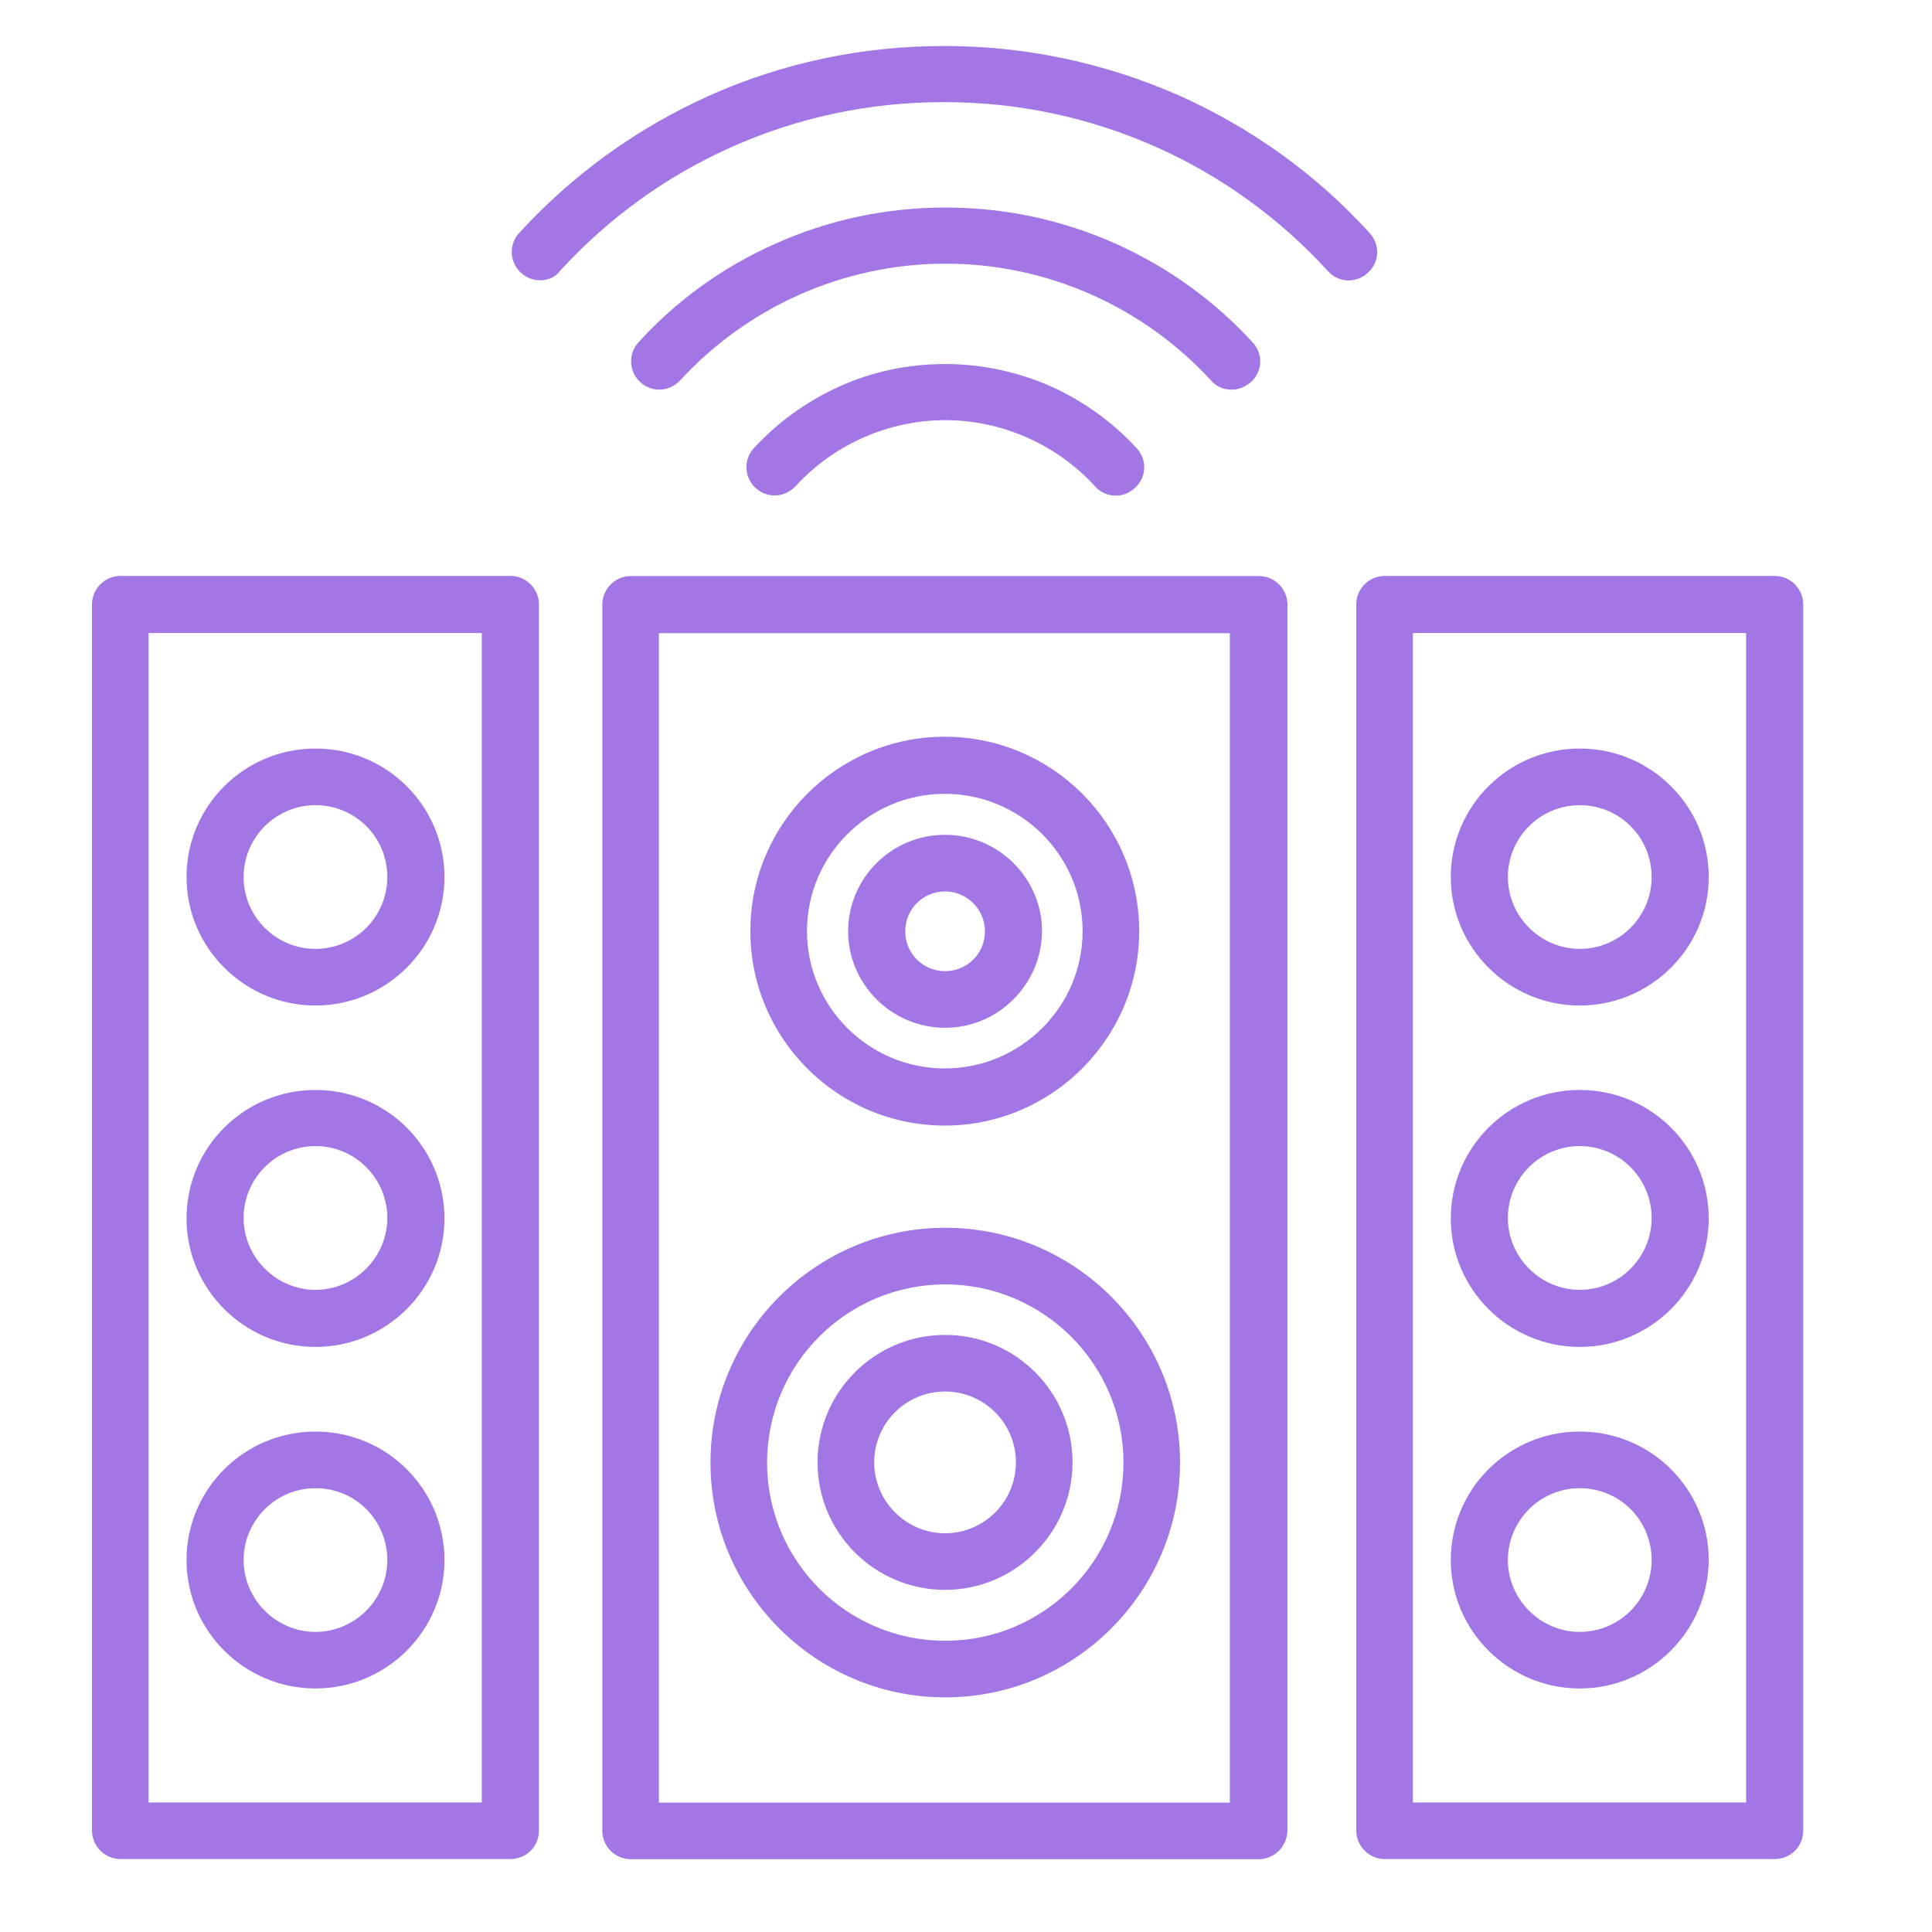
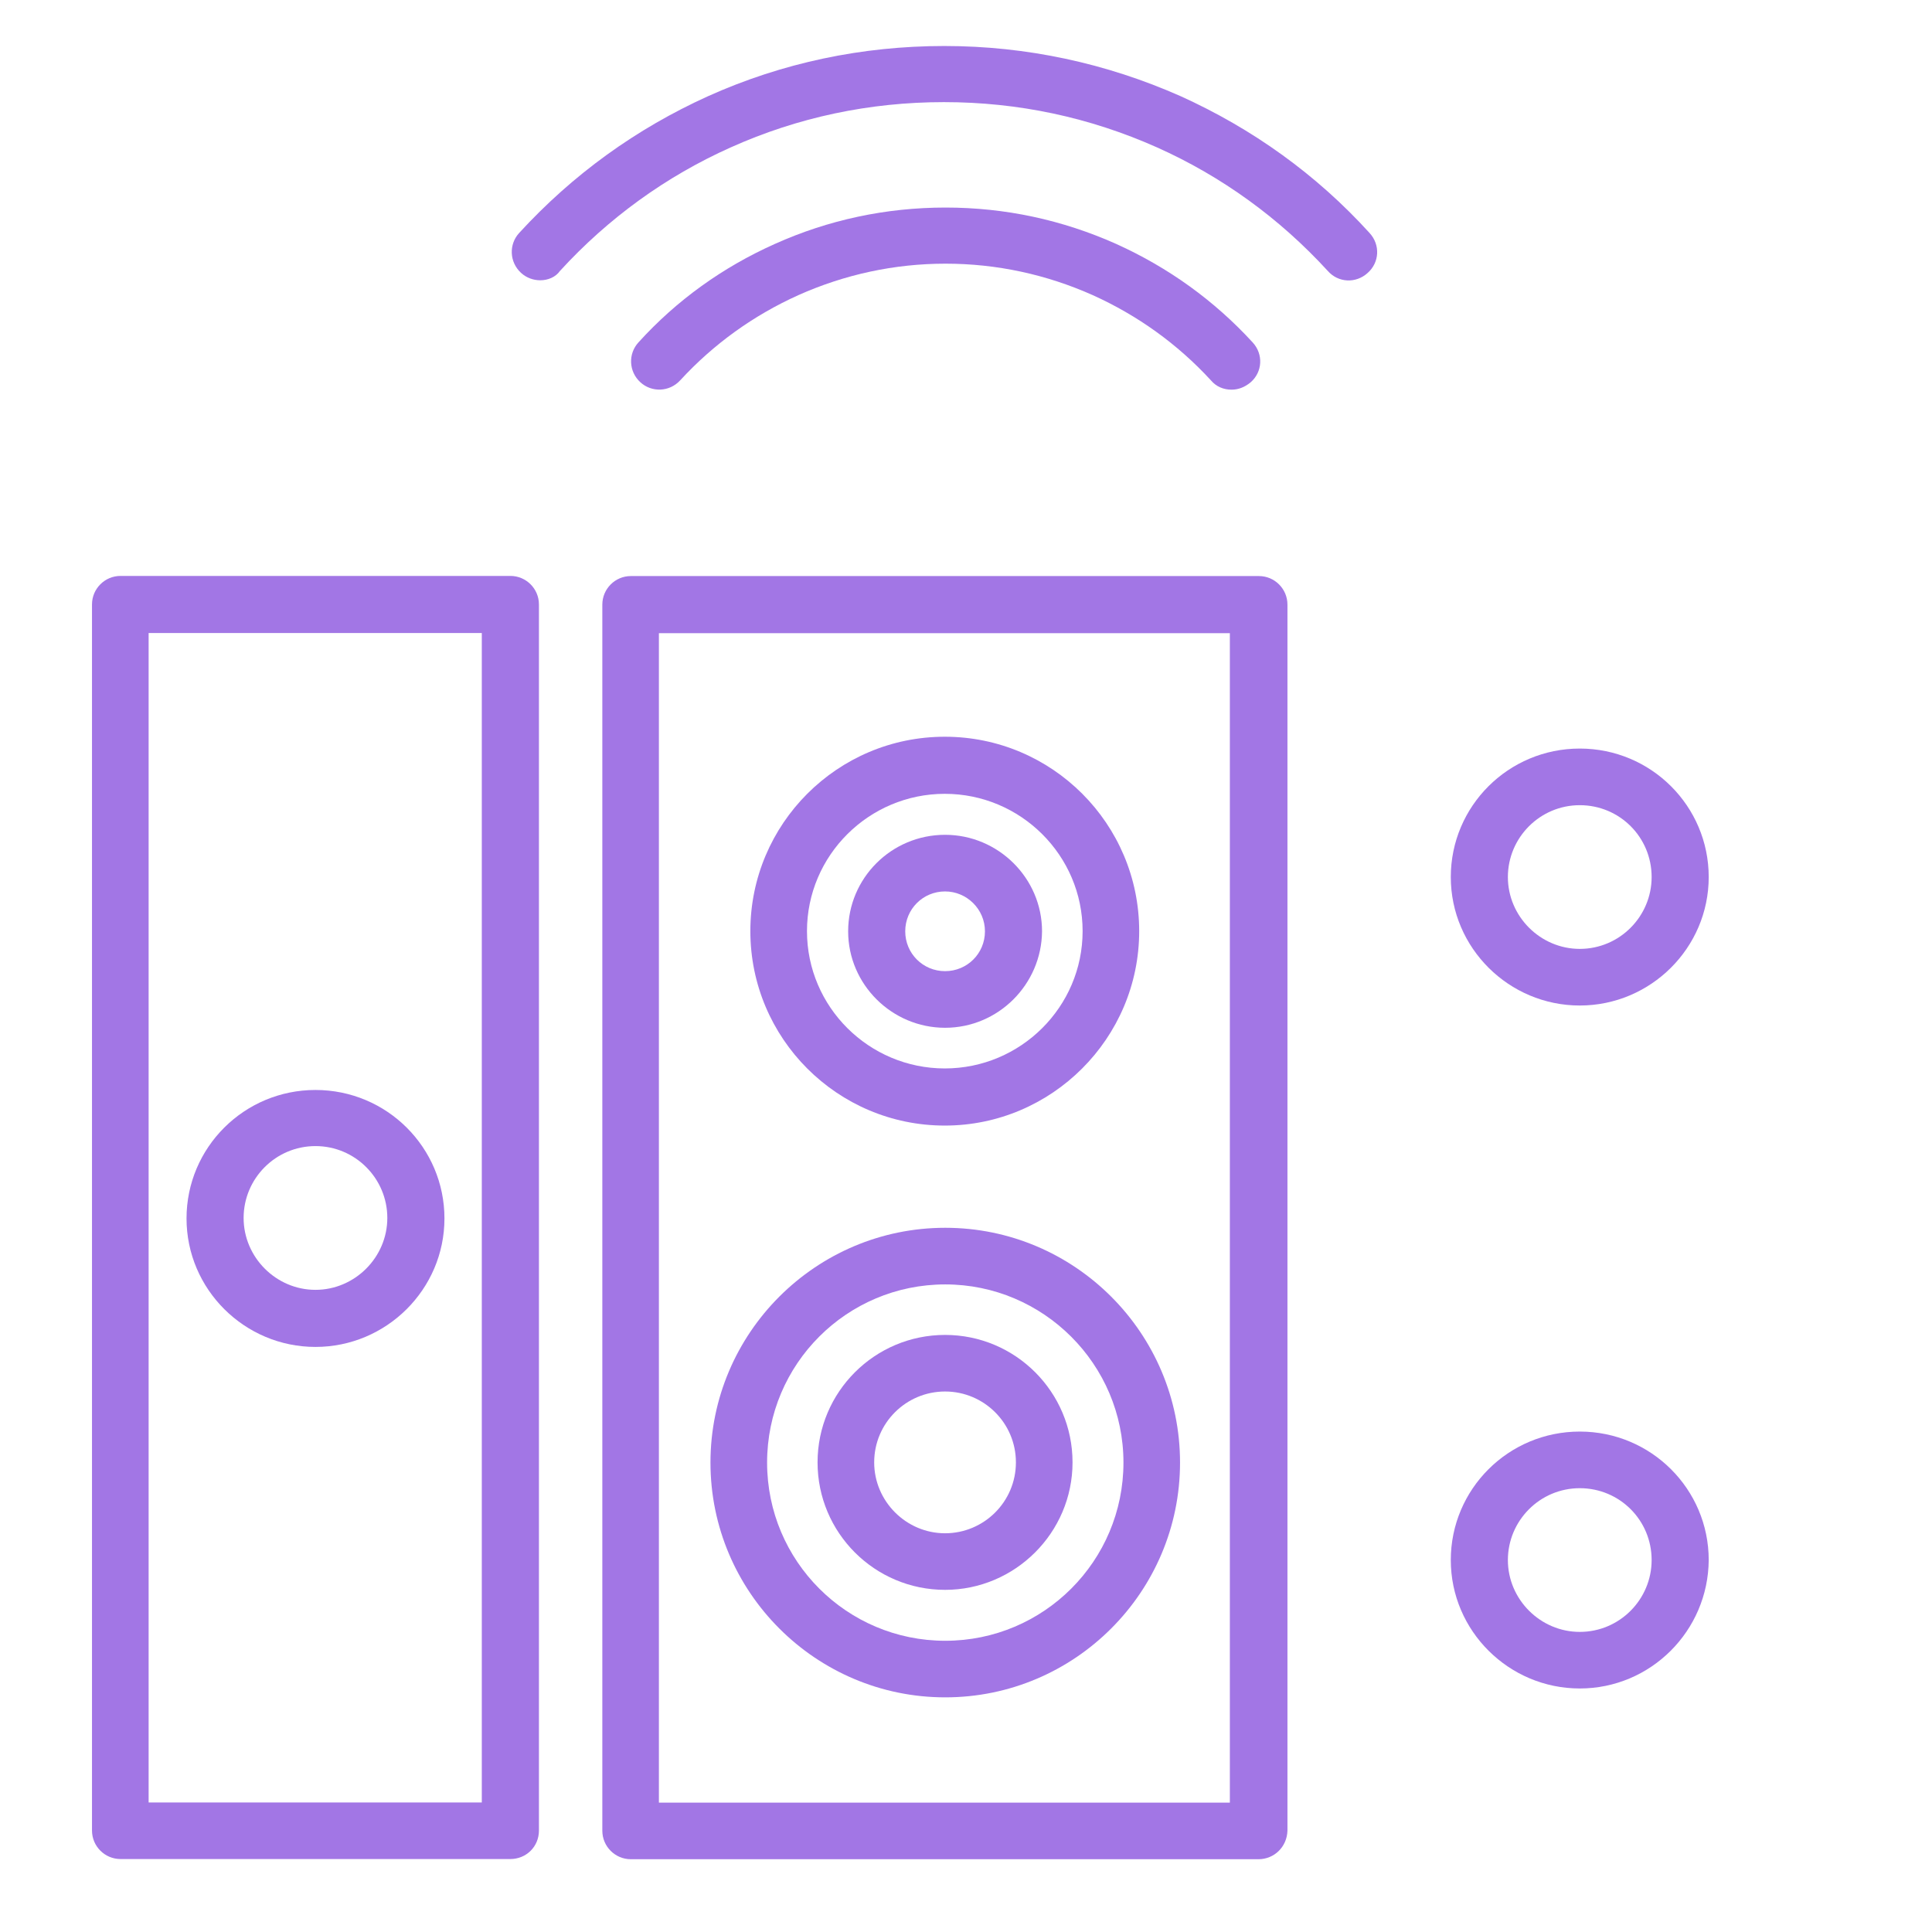
<svg xmlns="http://www.w3.org/2000/svg" width="42" height="42" viewBox="0 0 42 42" fill="none">
  <path fill-rule="evenodd" clip-rule="evenodd" d="M27.357 40.418H13.714C13.372 40.418 13.094 40.14 13.094 39.798V13.144C13.094 12.802 13.372 12.523 13.714 12.523H27.368C27.71 12.523 27.988 12.802 27.988 13.144V39.798C27.977 40.151 27.699 40.418 27.357 40.418ZM14.324 39.188H26.736V13.765H14.324V39.188Z" fill="#A276E5" />
-   <path fill-rule="evenodd" clip-rule="evenodd" d="M38.579 40.414H30.105C29.763 40.414 29.484 40.136 29.484 39.794V13.14C29.484 12.798 29.763 12.52 30.105 12.52H38.579C38.922 12.52 39.2 12.798 39.2 13.14V39.794C39.2 40.147 38.922 40.414 38.579 40.414ZM30.715 39.184H37.959V13.761H30.715V39.184Z" fill="#A276E5" />
  <path fill-rule="evenodd" clip-rule="evenodd" d="M34.343 21.859C32.802 21.859 31.539 20.607 31.539 19.066C31.539 17.525 32.791 16.273 34.343 16.273C35.894 16.273 37.146 17.525 37.146 19.066C37.146 20.607 35.883 21.859 34.343 21.859ZM34.343 17.504C33.476 17.504 32.78 18.21 32.78 19.066C32.78 19.922 33.486 20.628 34.343 20.628C35.209 20.628 35.905 19.922 35.905 19.066C35.905 18.199 35.209 17.504 34.343 17.504Z" fill="#A276E5" />
-   <path fill-rule="evenodd" clip-rule="evenodd" d="M34.343 29.281C32.802 29.281 31.539 28.029 31.539 26.488C31.539 24.947 32.791 23.695 34.343 23.695C35.894 23.695 37.146 24.947 37.146 26.488C37.146 28.029 35.883 29.281 34.343 29.281ZM34.343 24.915C33.476 24.915 32.78 25.621 32.78 26.477C32.78 27.333 33.486 28.04 34.343 28.04C35.209 28.04 35.905 27.333 35.905 26.477C35.905 25.621 35.209 24.915 34.343 24.915Z" fill="#A276E5" />
  <path fill-rule="evenodd" clip-rule="evenodd" d="M34.343 36.706C32.802 36.706 31.539 35.455 31.539 33.914C31.539 32.373 32.791 31.121 34.343 31.121C35.894 31.121 37.146 32.373 37.146 33.914C37.135 35.455 35.883 36.706 34.343 36.706ZM34.343 32.352C33.476 32.352 32.78 33.058 32.78 33.914C32.78 34.77 33.486 35.476 34.343 35.476C35.209 35.476 35.905 34.77 35.905 33.914C35.905 33.047 35.209 32.352 34.343 32.352Z" fill="#A276E5" />
  <path fill-rule="evenodd" clip-rule="evenodd" d="M11.095 40.414H2.621C2.278 40.414 2 40.136 2 39.794V13.14C2 12.798 2.278 12.52 2.621 12.52H11.095C11.437 12.52 11.716 12.798 11.716 13.14V39.794C11.716 40.147 11.437 40.414 11.095 40.414ZM3.231 39.184H10.474V13.761H3.231V39.184Z" fill="#A276E5" />
-   <path fill-rule="evenodd" clip-rule="evenodd" d="M6.858 21.859C5.317 21.859 4.055 20.607 4.055 19.066C4.055 17.525 5.307 16.273 6.858 16.273C8.41 16.273 9.662 17.525 9.662 19.066C9.662 20.607 8.399 21.859 6.858 21.859ZM6.858 17.504C5.991 17.504 5.296 18.21 5.296 19.066C5.296 19.922 5.991 20.628 6.858 20.628C7.725 20.628 8.42 19.922 8.42 19.066C8.42 18.199 7.725 17.504 6.858 17.504Z" fill="#A276E5" />
  <path fill-rule="evenodd" clip-rule="evenodd" d="M6.858 29.281C5.317 29.281 4.055 28.029 4.055 26.488C4.055 24.947 5.307 23.695 6.858 23.695C8.41 23.695 9.662 24.947 9.662 26.488C9.662 28.029 8.399 29.281 6.858 29.281ZM6.858 24.915C5.991 24.915 5.296 25.621 5.296 26.477C5.296 27.333 6.002 28.04 6.858 28.04C7.714 28.04 8.42 27.333 8.42 26.477C8.42 25.621 7.725 24.915 6.858 24.915Z" fill="#A276E5" />
-   <path fill-rule="evenodd" clip-rule="evenodd" d="M6.858 36.706C5.317 36.706 4.055 35.455 4.055 33.914C4.055 32.373 5.307 31.121 6.858 31.121C8.41 31.121 9.662 32.373 9.662 33.914C9.662 35.455 8.399 36.706 6.858 36.706ZM6.858 32.352C5.991 32.352 5.296 33.058 5.296 33.914C5.296 34.77 6.002 35.476 6.858 35.476C7.714 35.476 8.42 34.77 8.42 33.914C8.42 33.047 7.725 32.352 6.858 32.352Z" fill="#A276E5" />
  <path fill-rule="evenodd" clip-rule="evenodd" d="M20.549 36.899C17.735 36.899 15.445 34.609 15.445 31.795C15.445 28.981 17.735 26.691 20.549 26.691C23.363 26.691 25.653 28.981 25.653 31.795C25.653 34.609 23.363 36.899 20.549 36.899ZM20.549 27.922C18.409 27.922 16.676 29.655 16.676 31.795C16.676 33.935 18.409 35.669 20.549 35.669C22.689 35.669 24.423 33.935 24.423 31.795C24.423 29.655 22.678 27.922 20.549 27.922Z" fill="#A276E5" />
  <path fill-rule="evenodd" clip-rule="evenodd" d="M20.539 24.469C18.206 24.469 16.312 22.575 16.312 20.242C16.312 17.91 18.206 16.016 20.539 16.016C22.872 16.016 24.765 17.91 24.765 20.242C24.765 22.575 22.861 24.469 20.539 24.469ZM20.539 17.257C18.891 17.257 17.543 18.594 17.543 20.242C17.543 21.89 18.891 23.227 20.539 23.227C22.187 23.227 23.535 21.89 23.535 20.242C23.535 18.594 22.187 17.257 20.539 17.257Z" fill="#A276E5" />
  <path fill-rule="evenodd" clip-rule="evenodd" d="M20.545 34.562C19.015 34.562 17.773 33.321 17.773 31.791C17.773 30.261 19.015 29.02 20.545 29.02C22.075 29.02 23.316 30.261 23.316 31.791C23.316 33.321 22.064 34.562 20.545 34.562ZM20.545 30.25C19.699 30.25 19.004 30.935 19.004 31.791C19.004 32.636 19.699 33.332 20.545 33.332C21.39 33.332 22.085 32.647 22.085 31.791C22.085 30.935 21.39 30.25 20.545 30.25Z" fill="#A276E5" />
  <path fill-rule="evenodd" clip-rule="evenodd" d="M20.545 22.343C19.39 22.343 18.438 21.401 18.438 20.246C18.438 19.09 19.379 18.148 20.545 18.148C21.701 18.148 22.653 19.09 22.653 20.246C22.643 21.401 21.701 22.343 20.545 22.343ZM20.545 19.379C20.064 19.379 19.679 19.764 19.679 20.246C19.679 20.727 20.064 21.112 20.545 21.112C21.027 21.112 21.412 20.727 21.412 20.246C21.412 19.764 21.016 19.379 20.545 19.379Z" fill="#A276E5" />
  <path fill-rule="evenodd" clip-rule="evenodd" d="M11.745 6.093C11.595 6.093 11.445 6.04 11.328 5.933C11.071 5.697 11.06 5.312 11.285 5.066C12.451 3.793 13.831 2.798 15.393 2.091C17.009 1.364 18.743 1 20.529 1C22.317 1 24.05 1.375 25.666 2.091C27.228 2.798 28.619 3.793 29.774 5.066C30.01 5.323 29.988 5.708 29.732 5.933C29.475 6.168 29.09 6.147 28.865 5.89C27.816 4.745 26.564 3.836 25.152 3.204C23.686 2.551 22.135 2.22 20.519 2.22C18.903 2.22 17.341 2.551 15.886 3.204C14.473 3.836 13.221 4.745 12.173 5.89C12.076 6.029 11.905 6.093 11.745 6.093Z" fill="#A276E5" />
  <path fill-rule="evenodd" clip-rule="evenodd" d="M26.772 8.471C26.601 8.471 26.44 8.407 26.323 8.267C25.595 7.476 24.728 6.855 23.755 6.416C22.749 5.967 21.668 5.732 20.555 5.732C19.442 5.732 18.362 5.967 17.356 6.416C16.382 6.855 15.516 7.476 14.788 8.267C14.553 8.524 14.167 8.535 13.921 8.31C13.665 8.075 13.654 7.69 13.879 7.444C14.713 6.523 15.719 5.806 16.842 5.304C18.009 4.779 19.261 4.512 20.555 4.512C21.85 4.512 23.091 4.779 24.268 5.304C25.402 5.817 26.398 6.534 27.232 7.444C27.468 7.7 27.446 8.086 27.189 8.31C27.061 8.417 26.922 8.471 26.772 8.471Z" fill="#A276E5" />
-   <path fill-rule="evenodd" clip-rule="evenodd" d="M16.846 10.771C16.697 10.771 16.547 10.717 16.429 10.611C16.172 10.375 16.162 9.99 16.386 9.744C16.911 9.177 17.531 8.727 18.237 8.406C18.965 8.075 19.746 7.914 20.549 7.914C21.351 7.914 22.132 8.085 22.86 8.406C23.566 8.727 24.187 9.177 24.711 9.744C24.946 10.001 24.925 10.386 24.668 10.611C24.411 10.846 24.026 10.825 23.801 10.568C22.967 9.658 21.779 9.134 20.549 9.134C19.318 9.134 18.13 9.658 17.296 10.568C17.178 10.696 17.007 10.771 16.846 10.771Z" fill="#A276E5" />
</svg>